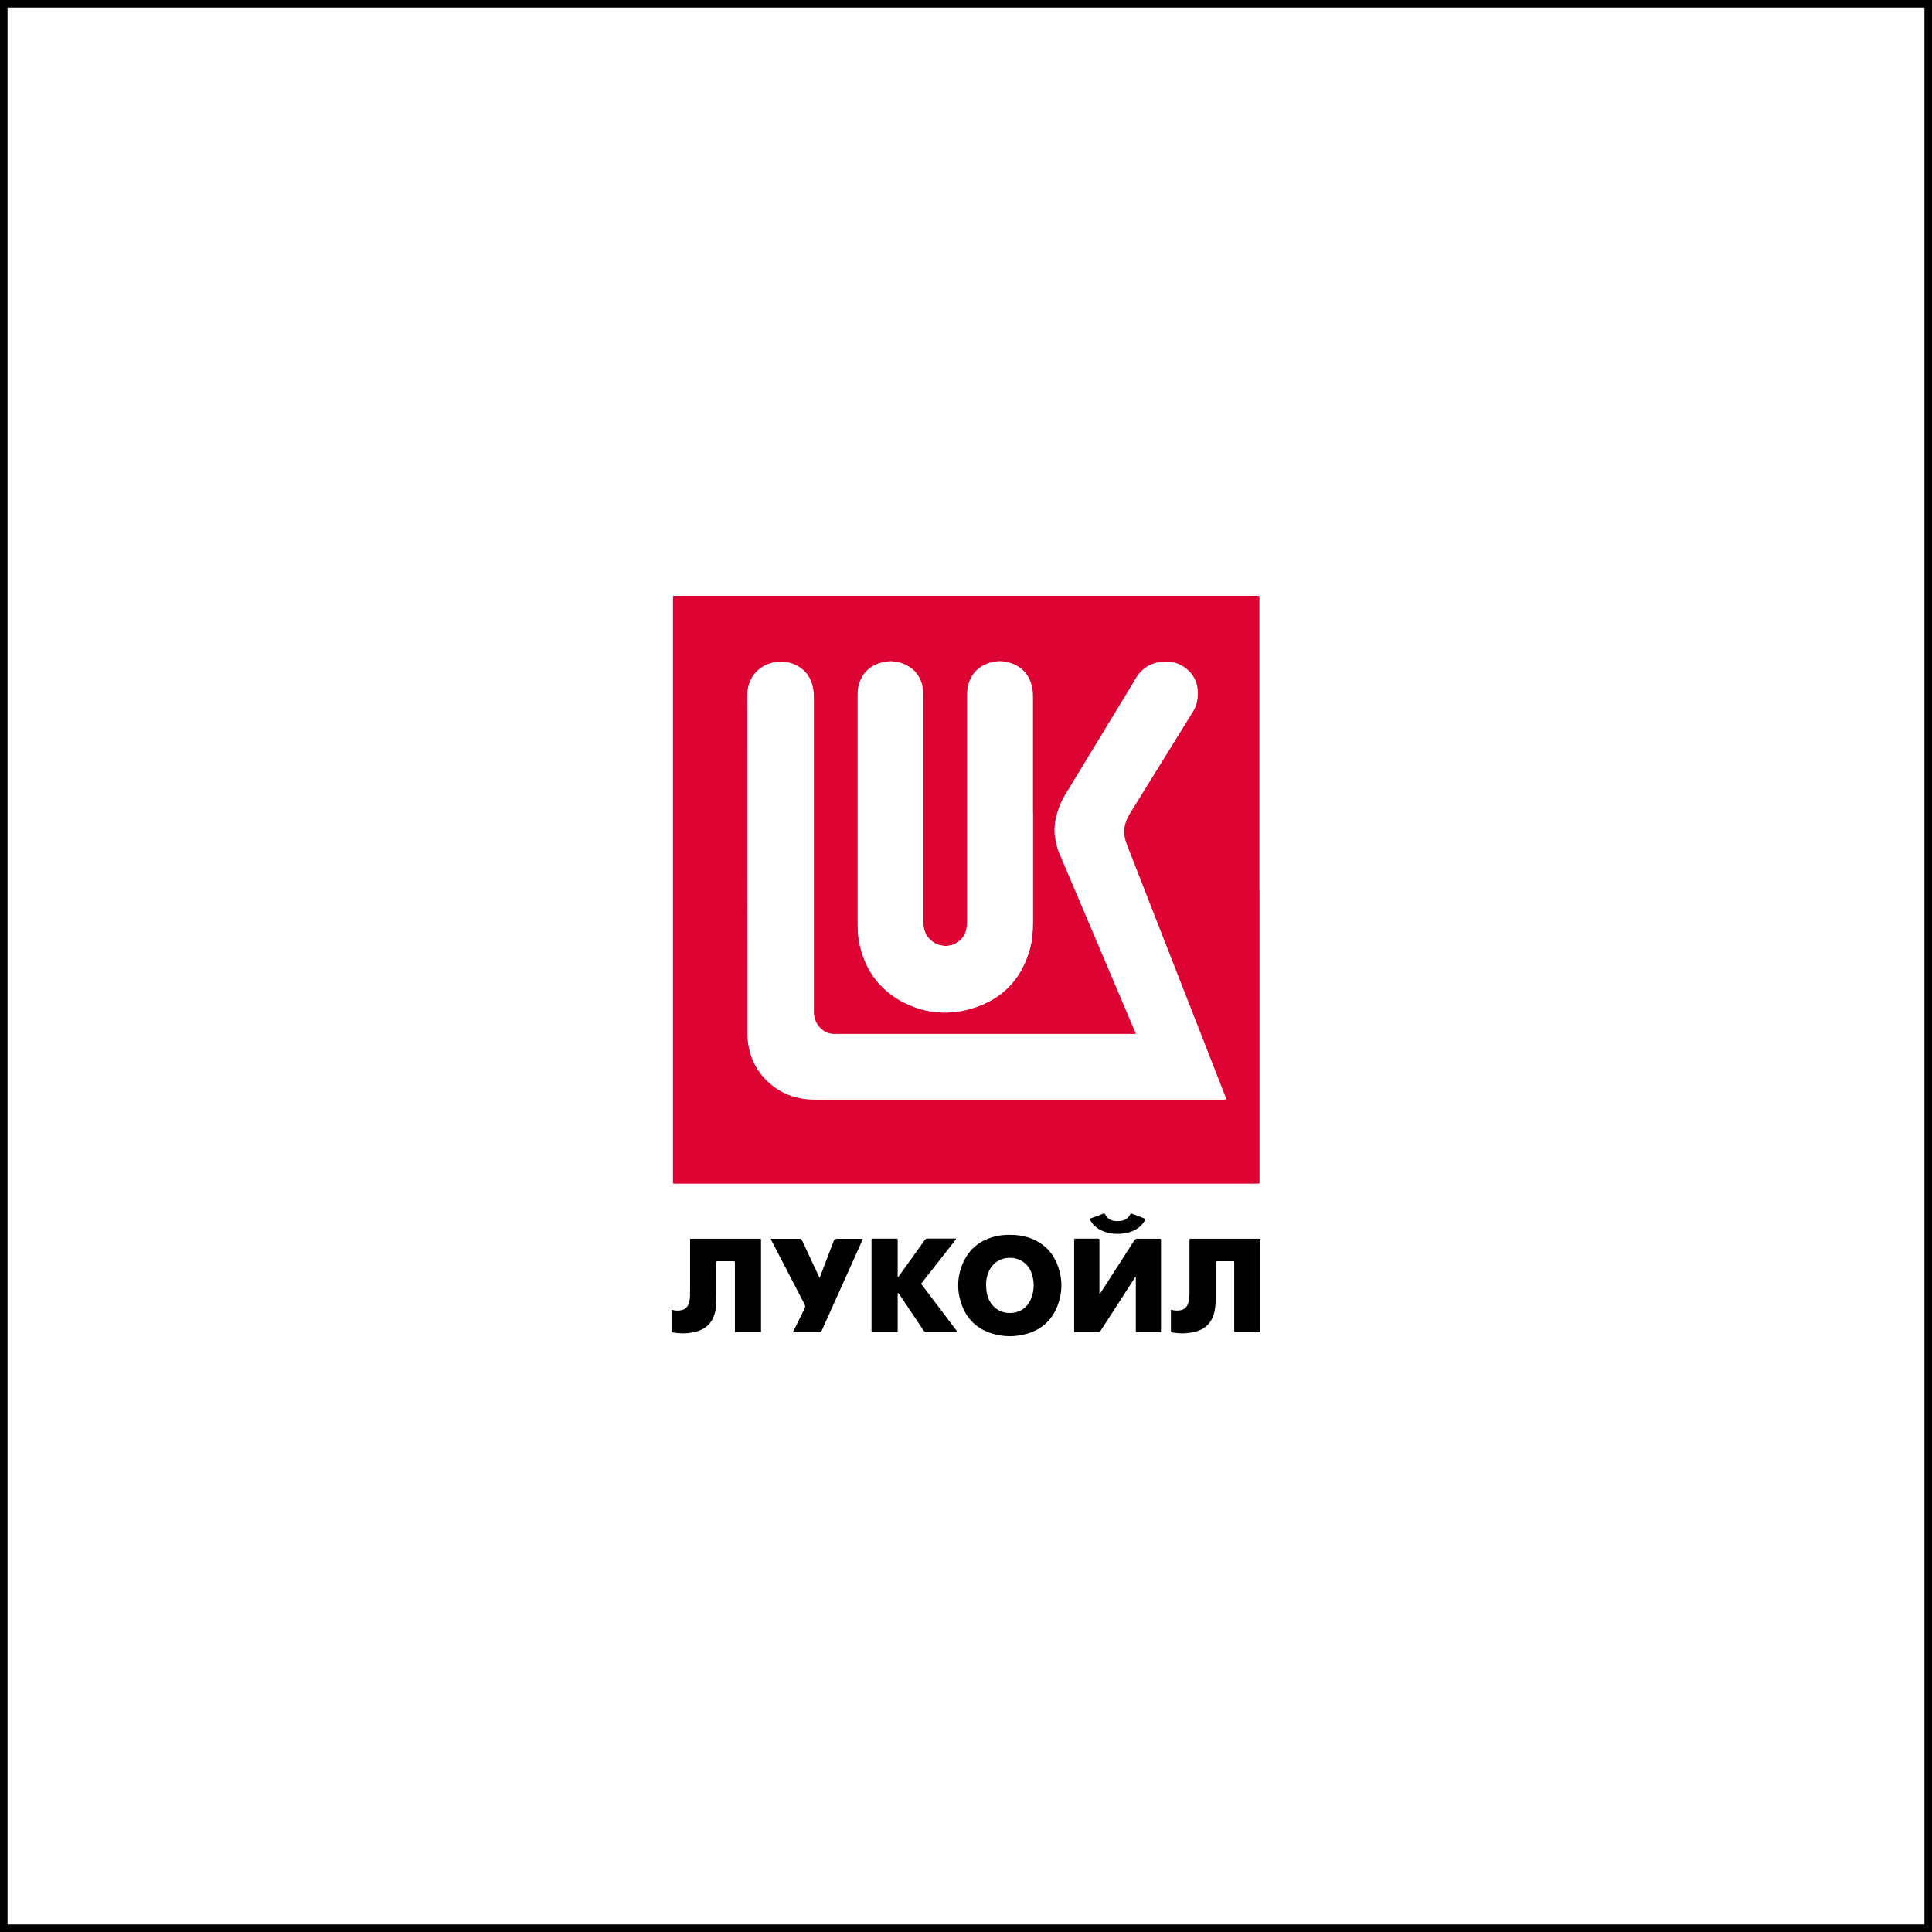
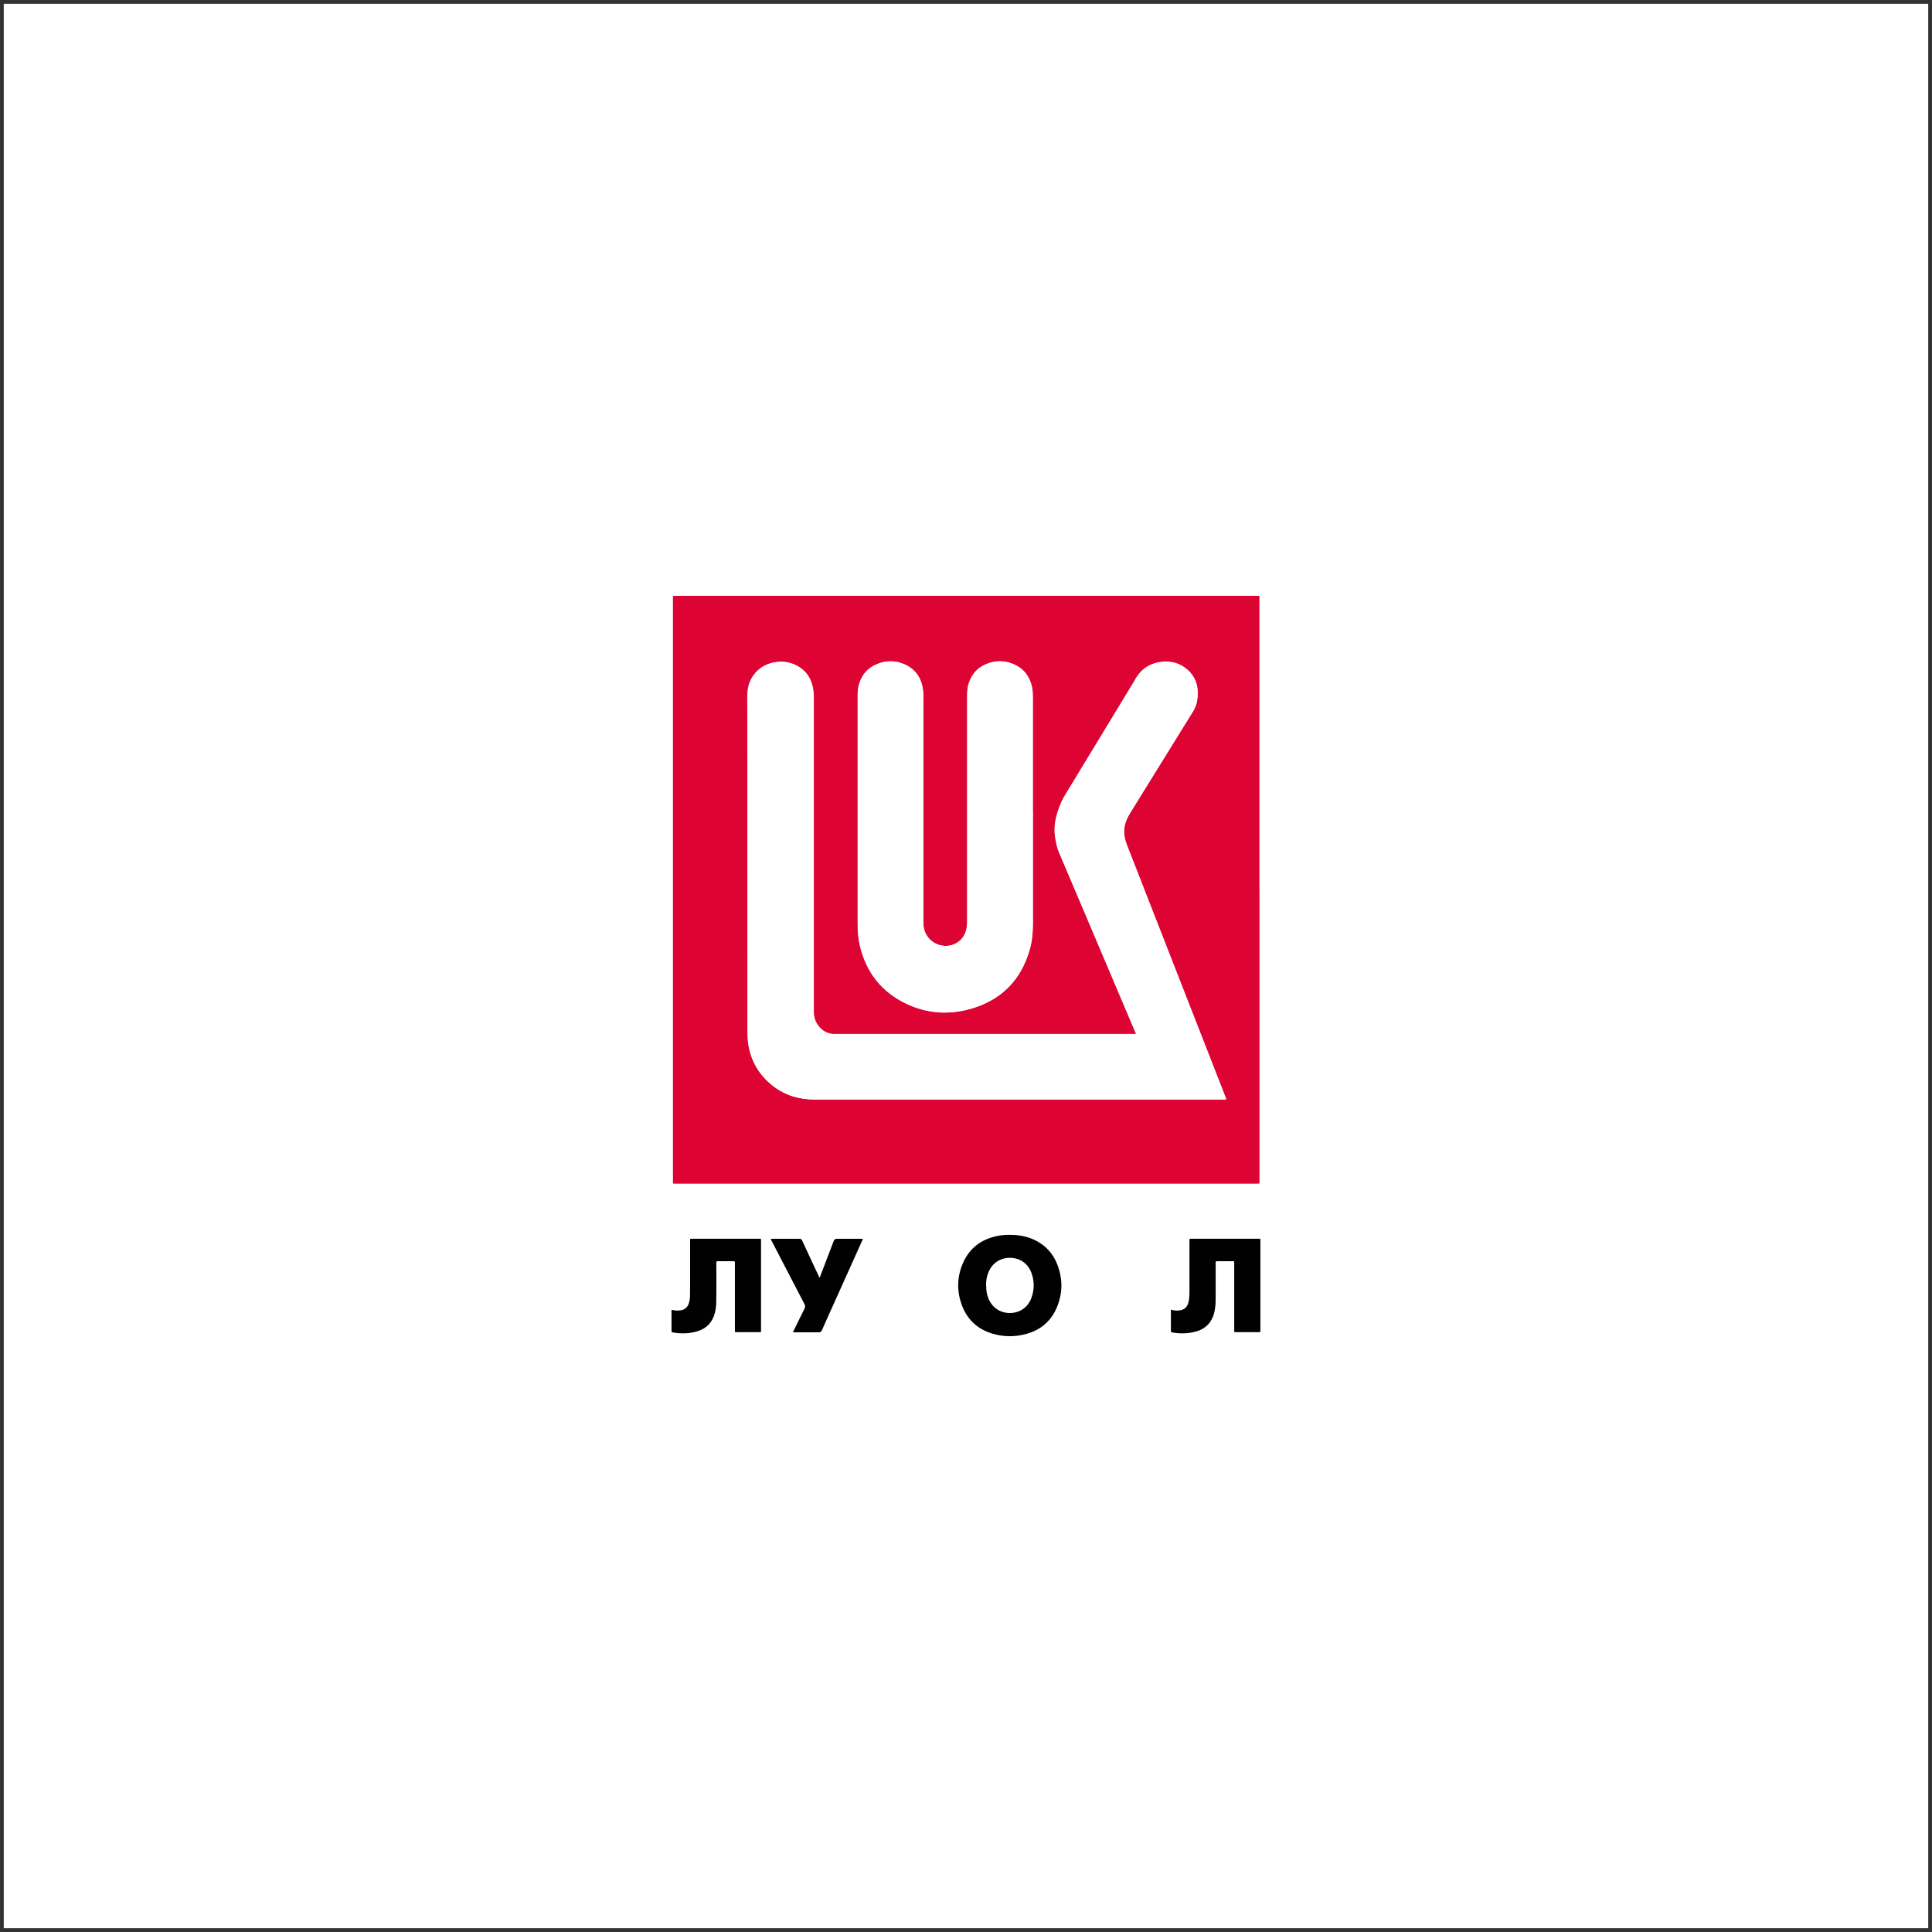
<svg xmlns="http://www.w3.org/2000/svg" id="Layer_1" viewBox="0 0 256 256">
  <rect x="0" y="0" width="256" height="256" fill="#333333" stroke="none" />
  <defs>
    <style>.cls-1{fill:#fff;}.cls-2{fill:#dd0433;}.cls-3{fill:#010101;}</style>
  </defs>
  <g>
    <rect class="cls-1" x=".5" y=".5" width="255" height="255" />
-     <path d="M255,1V255H1V1H255m1-1H0V256H256V0h0Z" />
  </g>
  <g>
    <path class="cls-2" d="M166.89,117.91c0,12.84,0,25.67,0,38.51,0,.46,.07,.42-.41,.42-25.64,0-51.28,0-76.92,0-.46,0-.39,.05-.39-.4,0-25.7,0-51.41,0-77.11,0-.44-.06-.38,.37-.38,25.66,0,51.32,0,76.98,0,.42,0,.36-.05,.36,.36,0,12.87,0,25.73,0,38.6Zm-4.46,27.77c0-.15-.05-.23-.09-.32-3.55-9.09-7.1-18.17-10.66-27.26-.79-2.03-1.59-4.06-2.38-6.09-.3-.77-.47-1.55-.33-2.39,.11-.69,.4-1.3,.76-1.89,2.76-4.46,5.52-8.93,8.29-13.39,.3-.48,.51-.98,.58-1.54,.02-.16,.04-.31,.06-.47,.12-1.45-.31-2.69-1.43-3.64-.92-.78-2.02-1.09-3.21-.98-1.6,.14-2.8,.9-3.6,2.31-.06,.11-.13,.23-.19,.34-3.03,4.99-6.07,9.99-9.1,14.98-.27,.45-.51,.92-.7,1.41-.53,1.37-.87,2.76-.62,4.24,.11,.65,.23,1.31,.49,1.93,.88,2.07,1.76,4.14,2.64,6.21,2.49,5.86,4.98,11.72,7.46,17.58,.04,.1,.12,.19,.09,.32h-39.76c-.08,0-.16,0-.24,0-.65,0-1.23-.23-1.7-.67-.65-.6-.99-1.34-.99-2.24,0-13.87,0-27.74,0-41.61,0-.32,0-.64-.05-.95-.19-1.51-.9-2.68-2.28-3.38-.92-.47-1.89-.57-2.9-.39-1.98,.34-3.4,1.94-3.53,3.94-.05,.84-.02,1.69-.02,2.53,0,2.26,0,4.53,.01,6.79,0,4.54,0,9.07,0,13.61,0,4.49,0,8.97,.01,13.46,0,2.96,0,5.92,0,8.87,0,.43,.03,.85,.09,1.28,.35,2.34,1.47,4.24,3.34,5.67,1.61,1.23,3.45,1.76,5.47,1.76,18.04,0,36.07,0,54.11,0h.34Zm-25.57-38.07c0-5.07,0-10.15,0-15.22,0-.42-.01-.83-.09-1.24-.3-1.54-1.15-2.64-2.63-3.21-1.04-.4-2.09-.42-3.15-.06-1.3,.44-2.16,1.33-2.6,2.63-.17,.52-.22,1.06-.22,1.61,0,9.95,0,19.89,0,29.84,0,.27,0,.54-.04,.8-.12,.93-.53,1.7-1.36,2.19-1.63,.96-3.78,.08-4.29-1.73-.12-.41-.13-.82-.13-1.24,0-9.91,0-19.82,0-29.72,0-.3,0-.6-.05-.89-.21-1.53-.97-2.67-2.39-3.32-1.21-.55-2.44-.56-3.67-.06-1.2,.48-1.98,1.35-2.37,2.58-.15,.49-.21,.99-.21,1.5,0,10.17,0,20.33,0,30.5,0,.95,.09,1.88,.31,2.8,.84,3.47,2.84,6.04,6.06,7.59,2.77,1.34,5.68,1.55,8.61,.71,4.03-1.16,6.65-3.79,7.81-7.85,.33-1.14,.42-2.32,.42-3.51,0-4.9,0-9.81,0-14.71Z" />
    <path class="cls-3" d="M133.71,163.62c1.06,0,1.99,.13,2.88,.47,1.71,.66,2.9,1.85,3.54,3.55,.7,1.84,.68,3.69-.06,5.52-.74,1.82-2.09,3.02-3.97,3.56-1.54,.45-3.1,.45-4.64-.02-2.01-.61-3.37-1.93-4.06-3.9-.63-1.81-.58-3.63,.18-5.4,.87-2.02,2.44-3.19,4.58-3.63,.55-.11,1.1-.15,1.55-.15Zm-3.04,6.67c0,.73,.09,1.23,.3,1.76,.49,1.21,1.55,1.93,2.84,1.93,1.29,0,2.37-.72,2.83-1.94,.44-1.15,.44-2.31,0-3.46-.47-1.2-1.54-1.91-2.82-1.91-1.3,0-2.35,.7-2.85,1.92-.23,.56-.32,1.14-.31,1.7Z" />
-     <path class="cls-3" d="M145.74,171.45c.18-.28,.36-.56,.54-.84,1.34-2.07,2.68-4.15,4.01-6.23,.12-.18,.24-.25,.45-.24,.95,.01,1.91,0,2.86,0,.24,0,.24,0,.24,.25,0,3.96,0,7.92,0,11.88,0,.25,0,.25-.27,.25-.93,0-1.87,0-2.8,0-.28,0-.27,.04-.27-.27,0-2.23,0-4.47,0-6.7v-.36c-.12,.06-.16,.16-.2,.23-1.47,2.28-2.95,4.56-4.42,6.85-.12,.18-.23,.25-.45,.24-.95-.01-1.91,0-2.86,0-.24,0-.24,.02-.24-.25,0-3.96,0-7.92,0-11.88,0-.25,0-.25,.24-.25,.95,0,1.91,0,2.86,0,.25,0,.25,0,.25,.27,0,1.86,0,3.71,0,5.57v1.45l.06,.02Z" />
    <path class="cls-3" d="M89,173.55c.42,.11,.84,.16,1.27,.06,.49-.1,.82-.39,.98-.85,.12-.33,.17-.67,.18-1.02,.01-.48,.01-.95,.01-1.43,0-1.94,0-3.87,0-5.81,0-.08,0-.16,0-.24,0-.09,.04-.12,.13-.12,.06,0,.12,0,.18,0,2.93,0,5.85,0,8.78,0,.04,0,.08,0,.12,0,.17-.03,.21,.06,.19,.21,0,.05,0,.1,0,.15,0,3.89,0,7.78,0,11.67,0,.4,.05,.35-.34,.35-.92,0-1.85,0-2.77,0-.4,0-.35,.07-.35-.34,0-2.9,0-5.8,0-8.69,0-.07,0-.14,0-.21,0-.11-.04-.16-.16-.16-.71,0-1.43,0-2.14,0-.14,0-.17,.06-.16,.18,0,.08,0,.16,0,.24-.01,1.74,.03,3.47-.02,5.21-.01,.43-.08,.85-.19,1.26-.32,1.21-1.08,2.01-2.27,2.38-1.05,.33-2.13,.35-3.21,.18-.24-.04-.24-.05-.25-.25,0-.88,0-1.77,0-2.65,0-.04,.01-.08,.02-.13Z" />
    <path class="cls-3" d="M155.15,173.54c.46,.12,.87,.16,1.3,.07,.46-.1,.78-.36,.95-.81,.13-.33,.17-.67,.19-1.02,.02-.25,.02-.5,.02-.74,0-2.16,0-4.33,0-6.49,0-.05,0-.1,0-.15,0-.27,0-.26,.26-.26,2.96,0,5.91,0,8.87,0,.05,0,.1,0,.15,0,.09,0,.12,.04,.12,.13,0,.07,0,.14,0,.21,0,3.9,0,7.8,0,11.7,0,.05,0,.1,0,.15,.01,.13-.02,.19-.18,.19-1.04,0-2.08,0-3.13,0-.14,0-.17-.06-.16-.18,0-.07,0-.14,0-.21,0-2.9,0-5.8,0-8.69,0-.36,.04-.32-.31-.32-.64,0-1.27,0-1.91,0-.24,0-.24,0-.24,.25,0,1.49,0,2.98,0,4.47,0,.52,0,1.03-.08,1.54-.05,.35-.13,.7-.26,1.04-.41,1.07-1.21,1.73-2.29,2.02-1,.27-2.02,.3-3.04,.13-.26-.04-.26-.05-.26-.32,0-.82,0-1.65,0-2.47v-.24Z" />
-     <path class="cls-3" d="M126.86,176.52h-.57c-1.15,0-2.3,0-3.45,0-.22,0-.35-.05-.48-.25-1.05-1.58-2.11-3.14-3.17-4.72-.06-.09-.12-.17-.24-.25v.25c0,1.54,0,3.08,0,4.61,0,.08,0,.16,0,.24,0,.07-.04,.11-.11,.11-.05,0-.1,0-.15,0-.98,0-1.96,0-2.95,0-.26,0-.26,.04-.26-.26,0-2.25,0-4.51,0-6.76,0-1.68,0-3.35,0-5.03,0-.07,0-.14,0-.21,0-.09,.04-.13,.13-.12,.06,0,.12,0,.18,0,.97,0,1.94,0,2.92,0,.24,0,.24,0,.24,.24,0,1.54,0,3.08,0,4.61,0,.07-.02,.15,.03,.25,.09-.06,.13-.15,.19-.22,1.11-1.55,2.22-3.09,3.33-4.65,.13-.19,.27-.25,.49-.24,1.13,.01,2.26,0,3.39,0h.31c0,.13-.1,.2-.16,.28-1.4,1.79-2.8,3.58-4.21,5.36-.04,.05-.07,.09-.11,.14-.18,.24-.2,.17,0,.42,1.46,1.93,2.92,3.86,4.38,5.79,.08,.11,.16,.22,.29,.38Z" />
    <path class="cls-3" d="M105.07,176.52c.26-.54,.5-1.03,.74-1.51,.26-.53,.52-1.07,.79-1.6,.11-.21,.11-.38,0-.6-1.45-2.78-2.9-5.57-4.34-8.36-.04-.09-.12-.16-.11-.27,.06-.06,.13-.03,.19-.03,1.2,0,2.4,0,3.6,0,.19,0,.27,.06,.35,.23,.71,1.55,1.44,3.09,2.16,4.63,.04,.09,.09,.17,.15,.31,.05-.12,.08-.2,.11-.27,.59-1.55,1.18-3.09,1.77-4.64q.1-.26,.38-.26c1.14,0,2.28,0,3.43,0,.05,.13-.03,.21-.08,.31-1.13,2.51-2.26,5.02-3.39,7.54-.64,1.43-1.29,2.85-1.92,4.28-.09,.19-.18,.26-.39,.26-1.05-.01-2.1,0-3.16,0h-.28Z" />
-     <path class="cls-3" d="M144.38,161.5c.64-.24,1.25-.47,1.86-.7,.07-.03,.13-.02,.17,.07,.39,.8,1.1,.98,1.89,.93,.64-.04,1.17-.29,1.46-.91,.04-.09,.1-.11,.19-.08,.57,.22,1.15,.43,1.72,.65,.12,.05,.11,.11,.06,.2-.21,.4-.5,.74-.86,1.01-.51,.39-1.09,.61-1.71,.72-1.04,.19-2.07,.13-3.06-.28-.76-.31-1.35-.82-1.72-1.61Z" />
    <path class="cls-1" d="M162.43,145.67h-.34c-18.04,0-36.07,0-54.11,0-2.02,0-3.86-.53-5.47-1.76-1.87-1.43-2.99-3.33-3.34-5.67-.06-.42-.09-.85-.09-1.28,0-2.96,0-5.92,0-8.87,0-4.49,0-8.97-.01-13.46,0-4.54,0-9.07,0-13.61,0-2.26,0-4.53-.01-6.79,0-.84-.04-1.69,.02-2.53,.13-2.01,1.55-3.6,3.53-3.94,1.01-.18,1.98-.07,2.9,.39,1.38,.7,2.09,1.87,2.28,3.38,.04,.32,.05,.63,.05,.95,0,13.87,0,27.74,0,41.61,0,.9,.34,1.64,.99,2.24,.48,.44,1.05,.67,1.7,.67,.08,0,.16,0,.24,0h39.76c.03-.13-.04-.22-.09-.32-2.49-5.86-4.97-11.72-7.46-17.58-.88-2.07-1.76-4.14-2.64-6.21-.26-.62-.38-1.27-.49-1.93-.26-1.48,.09-2.88,.62-4.24,.19-.49,.42-.96,.7-1.41,3.04-4.99,6.07-9.99,9.1-14.98,.07-.11,.13-.22,.19-.34,.79-1.4,2-2.17,3.6-2.31,1.2-.1,2.29,.2,3.21,.98,1.12,.95,1.55,2.19,1.43,3.64-.01,.16-.04,.32-.06,.47-.07,.56-.28,1.06-.58,1.54-2.77,4.46-5.53,8.92-8.29,13.39-.36,.59-.65,1.2-.76,1.89-.14,.83,.03,1.62,.33,2.39,.79,2.03,1.59,4.06,2.38,6.09,3.55,9.09,7.1,18.17,10.66,27.26,.04,.09,.09,.18,.09,.32Z" />
    <path class="cls-1" d="M136.85,107.6c0,4.9,0,9.81,0,14.71,0,1.18-.1,2.36-.42,3.51-1.15,4.05-3.77,6.69-7.81,7.85-2.94,.84-5.85,.63-8.61-.71-3.22-1.55-5.22-4.12-6.06-7.59-.22-.92-.31-1.86-.31-2.8,0-10.17,0-20.33,0-30.5,0-.51,.05-1.01,.21-1.5,.39-1.23,1.18-2.1,2.37-2.58,1.23-.5,2.47-.48,3.67,.06,1.42,.64,2.18,1.79,2.39,3.32,.04,.29,.05,.59,.05,.89,0,9.91,0,19.82,0,29.72,0,.42,.02,.83,.13,1.24,.52,1.81,2.67,2.69,4.29,1.73,.83-.49,1.24-1.26,1.36-2.19,.04-.27,.04-.53,.04-.8,0-9.95,0-19.89,0-29.84,0-.55,.05-1.09,.22-1.61,.43-1.3,1.3-2.18,2.6-2.63,1.05-.36,2.11-.35,3.15,.06,1.47,.57,2.32,1.67,2.63,3.21,.08,.41,.09,.83,.09,1.24,0,5.07,0,10.15,0,15.22Z" />
  </g>
</svg>